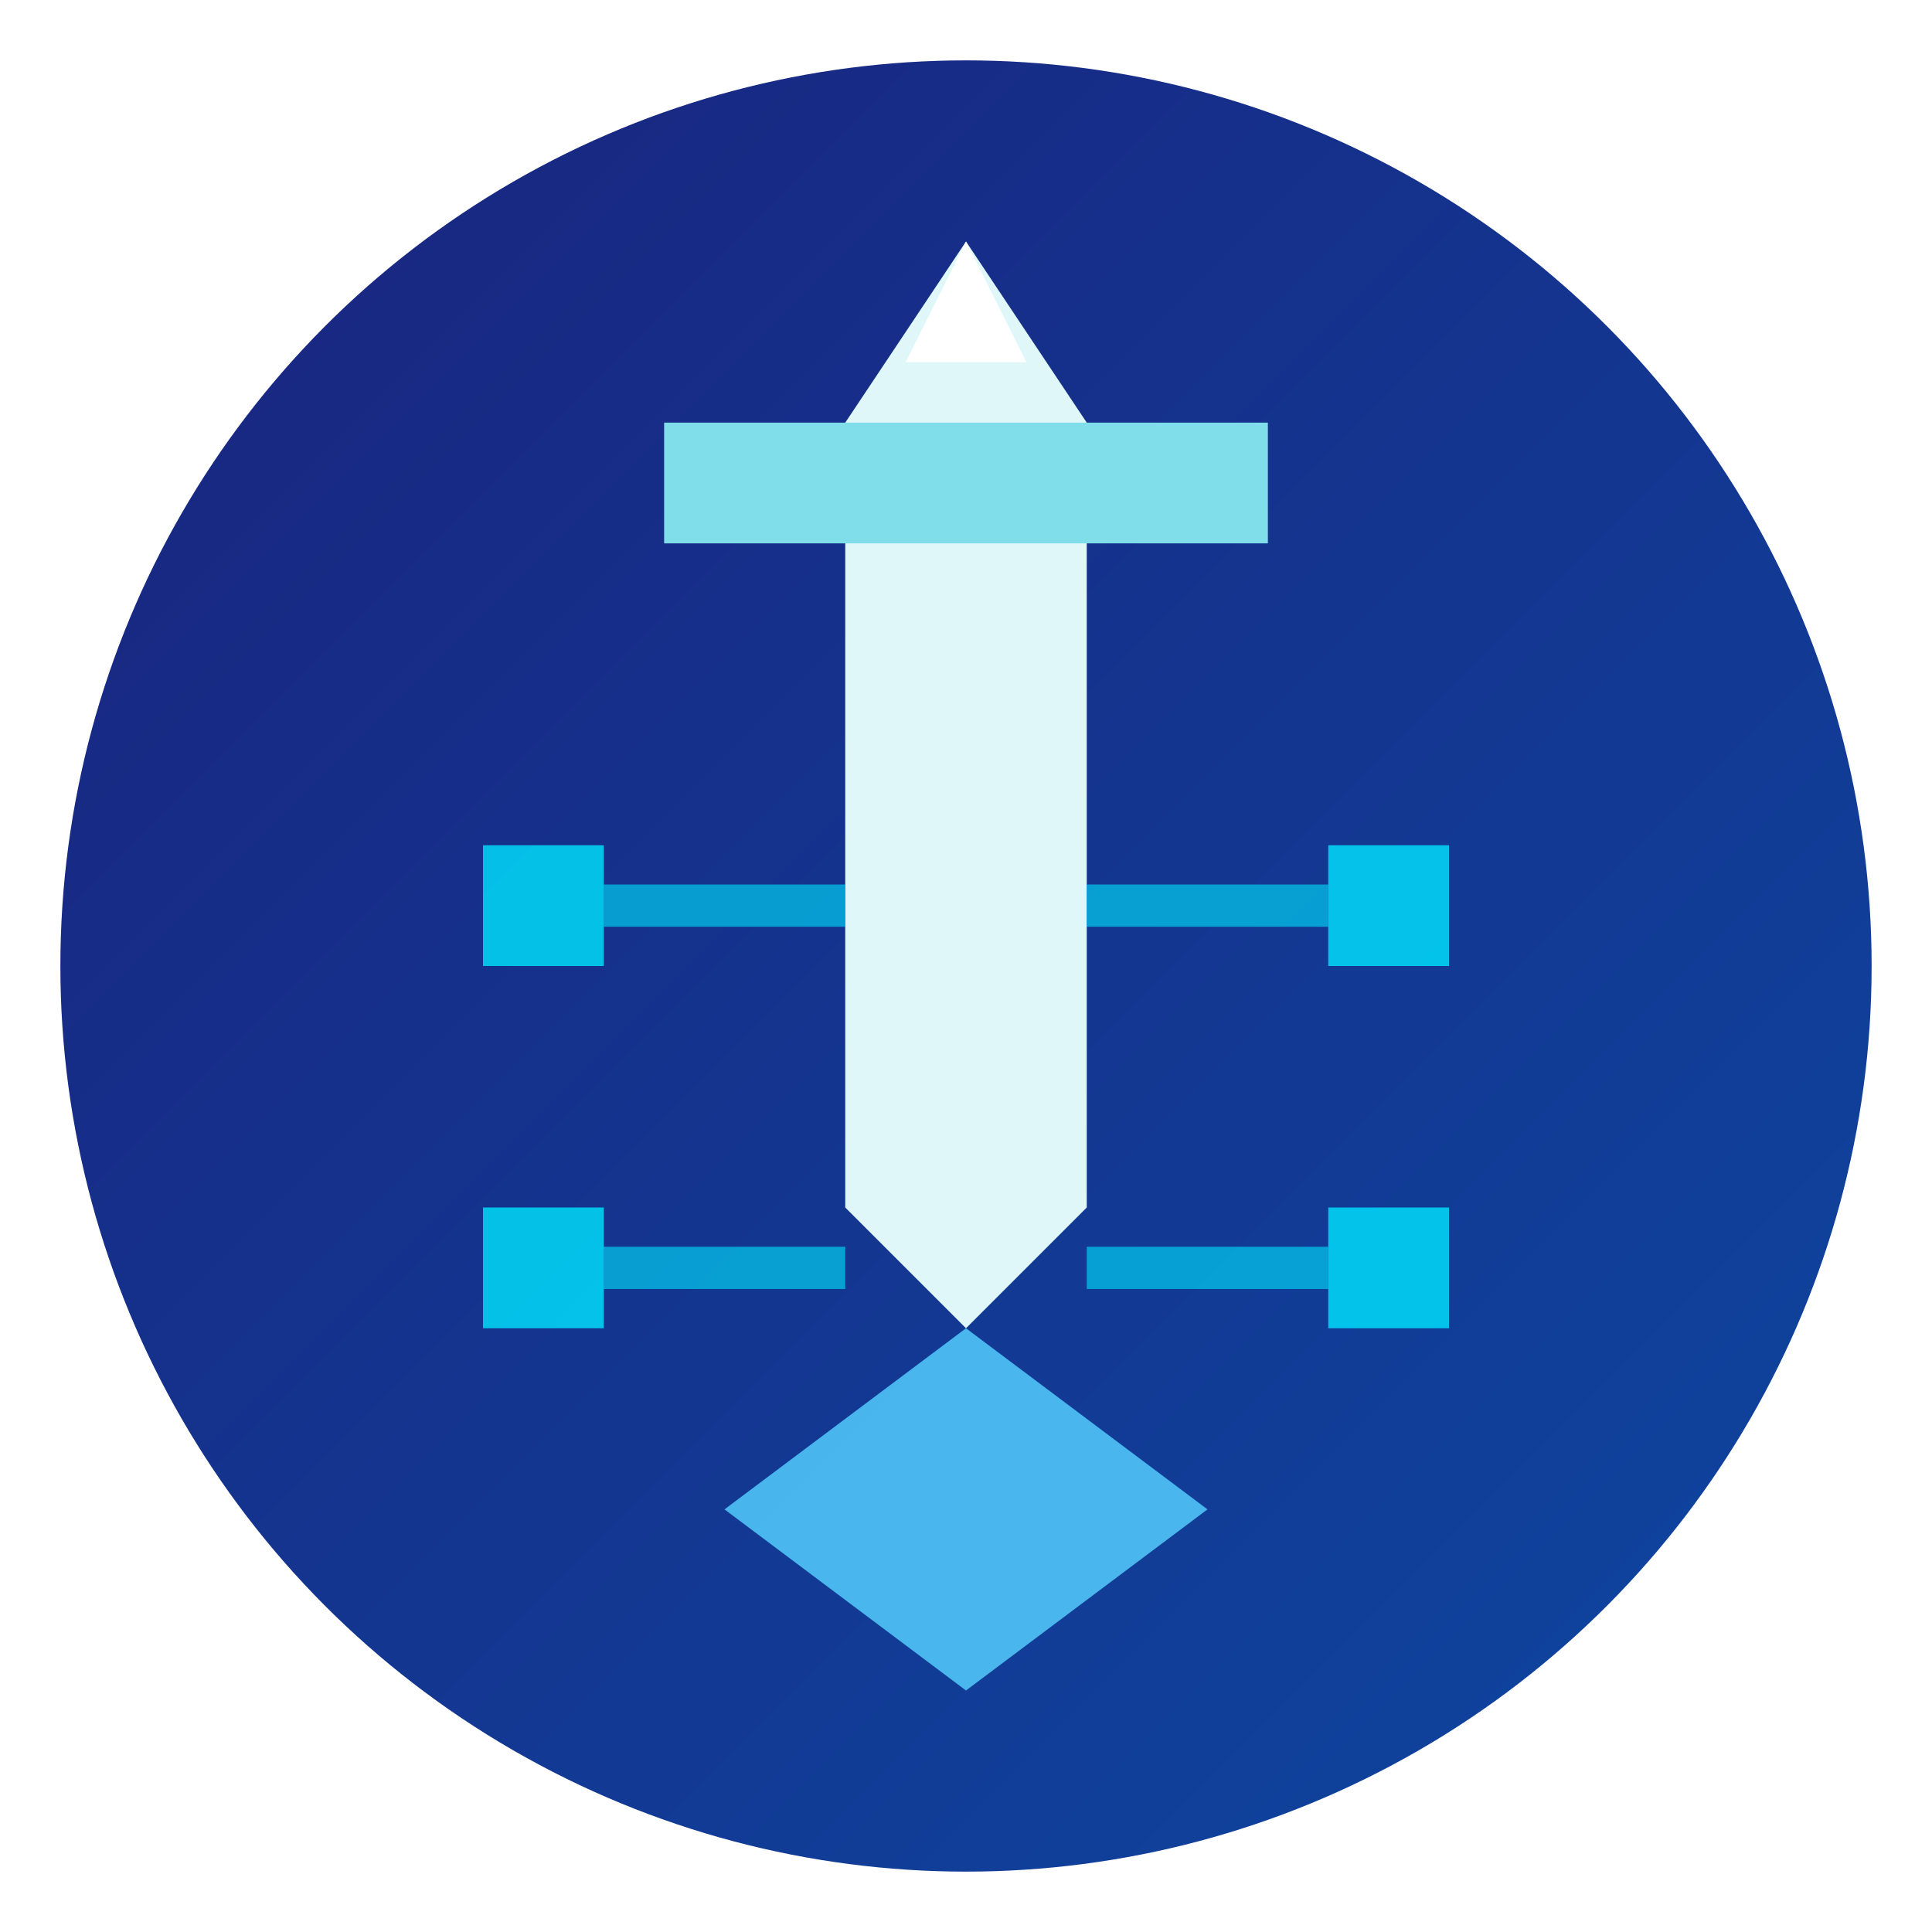
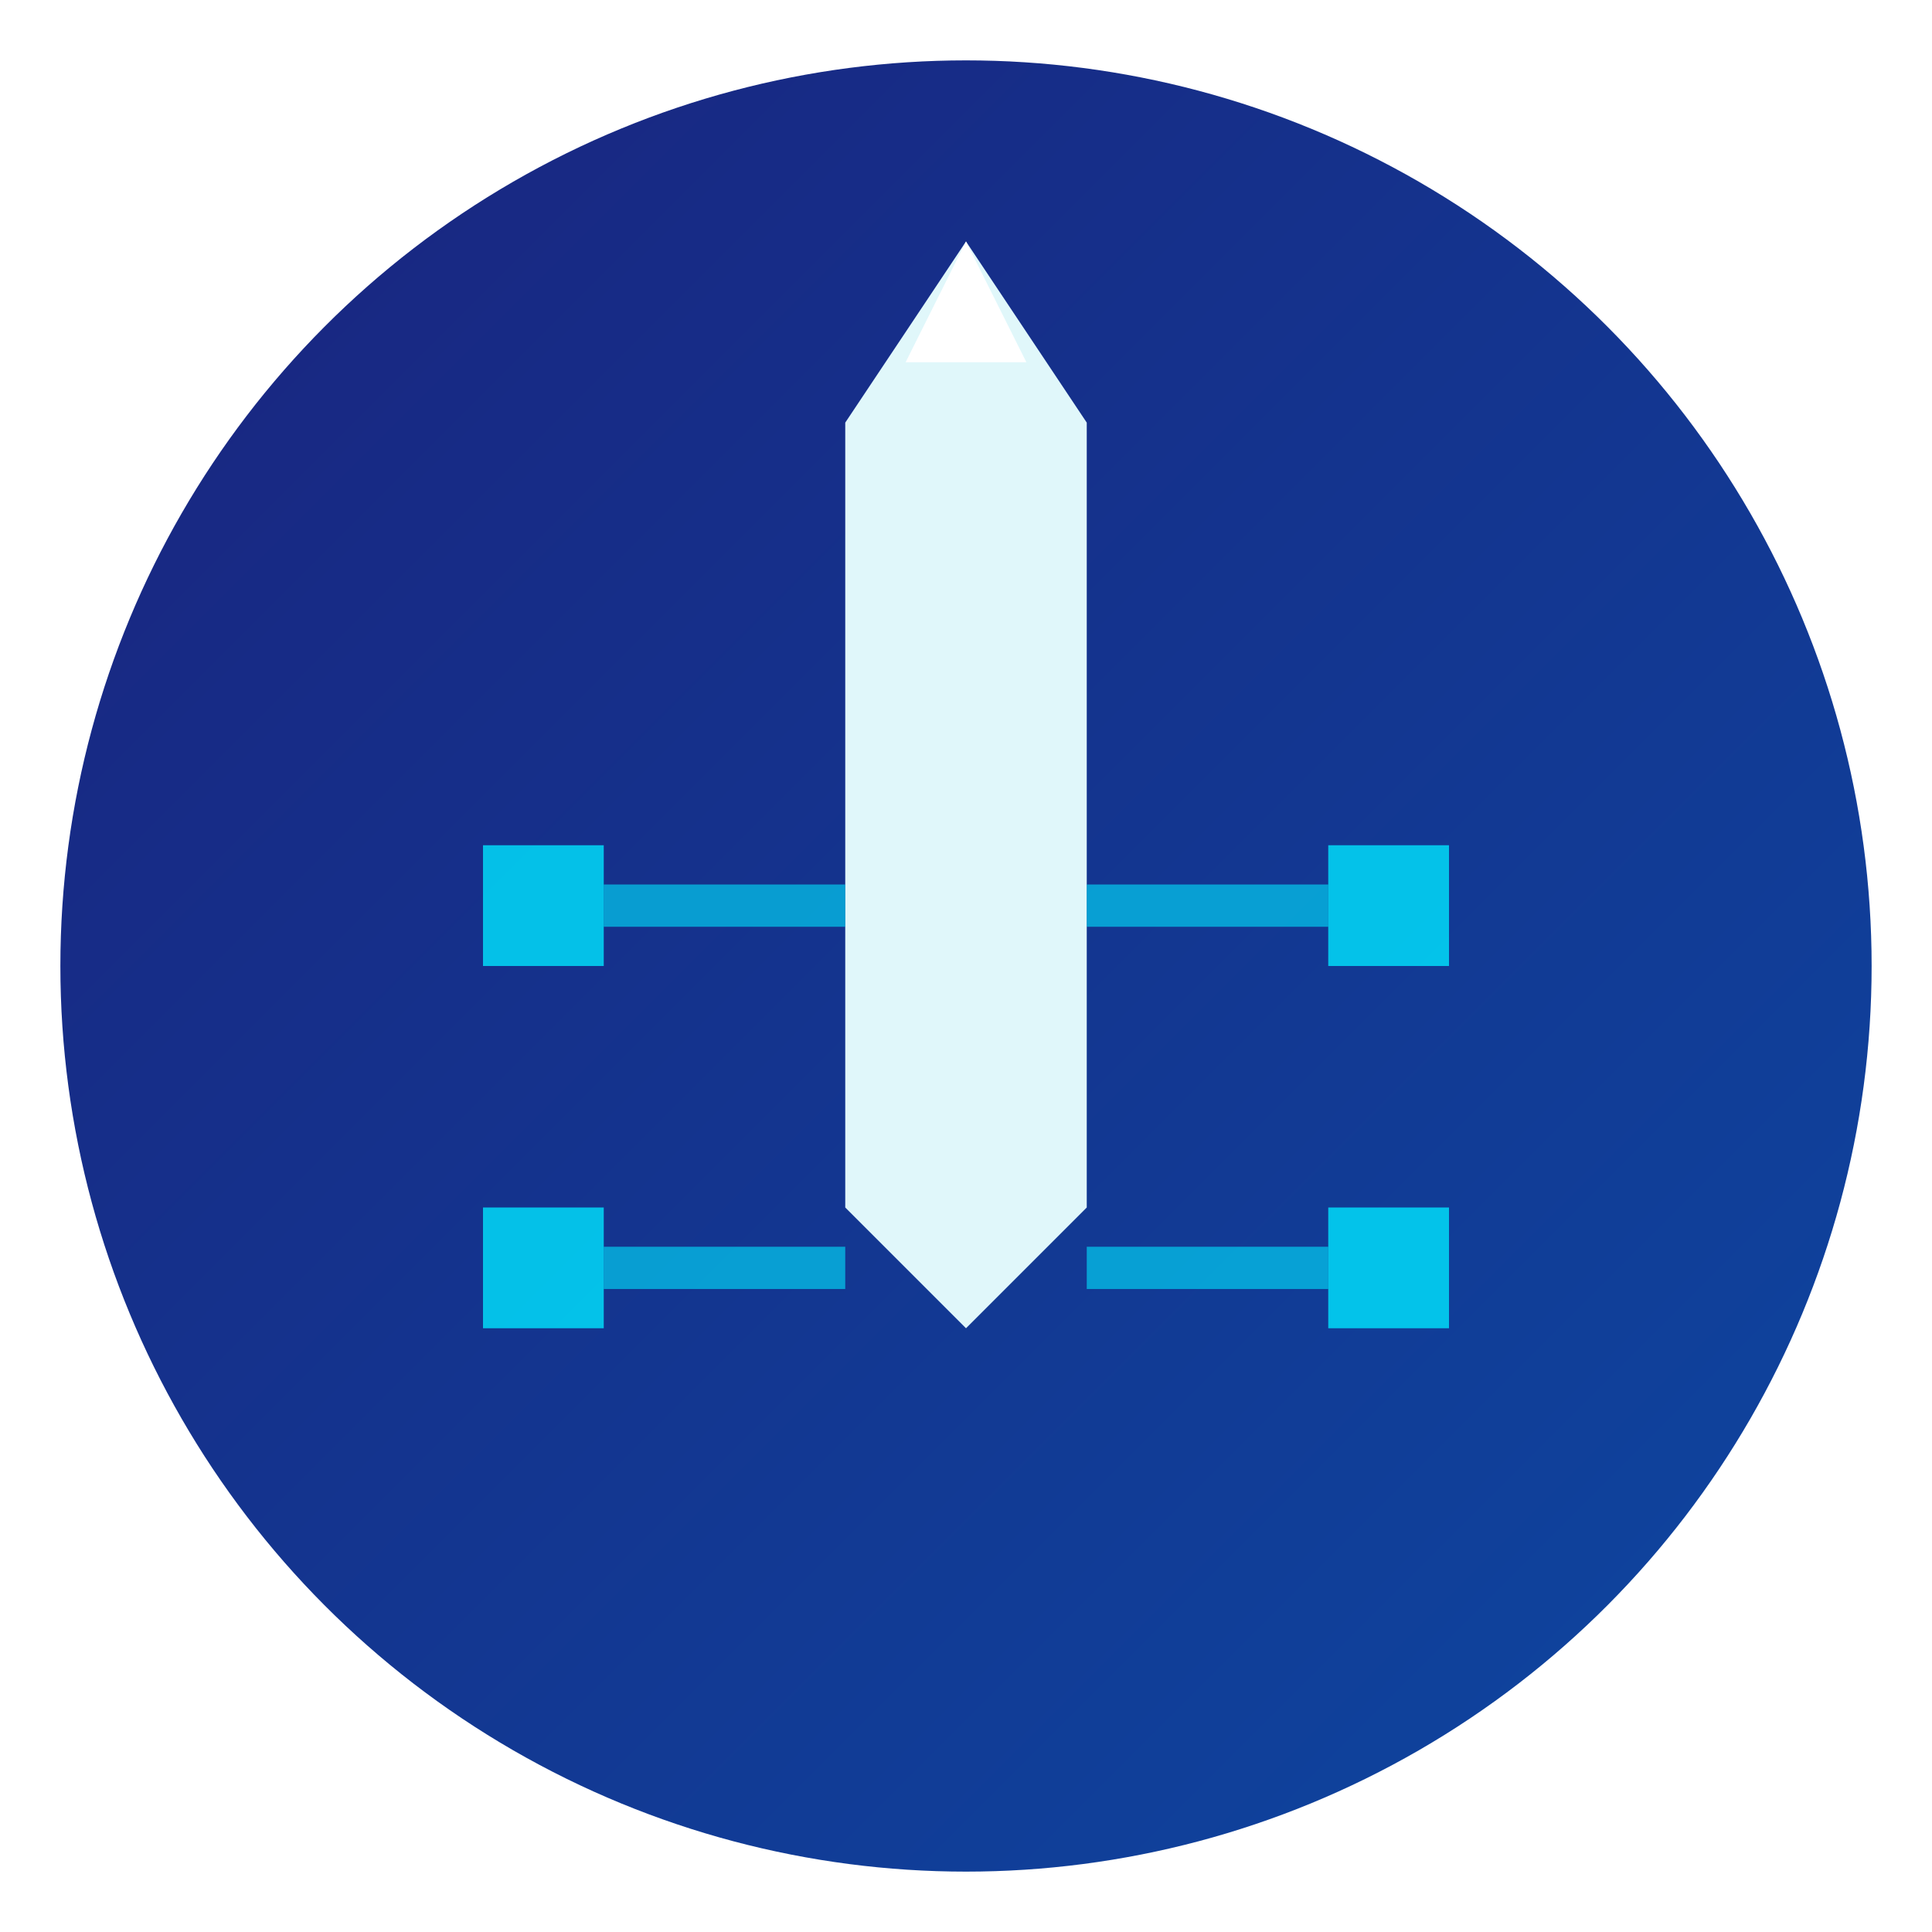
<svg xmlns="http://www.w3.org/2000/svg" width="32" height="32" viewBox="0 0 32 32">
  <defs>
    <linearGradient id="bgGrad" x1="0%" y1="0%" x2="100%" y2="100%">
      <stop offset="0%" stop-color="#1A237E" />
      <stop offset="100%" stop-color="#0D47A1" />
    </linearGradient>
    <filter id="glow" x="-20%" y="-20%" width="140%" height="140%">
      <feGaussianBlur stdDeviation="1" result="blur" />
      <feComposite in="SourceGraphic" in2="blur" operator="over" />
    </filter>
  </defs>
  <circle cx="16" cy="16" r="15" fill="url(#bgGrad)" />
  <path d="M16 4 L18 7 L18 20 L16 22 L14 20 L14 7 Z" fill="#E0F7FA" filter="url(#glow)" />
-   <path d="M11 7 L21 7 L21 9 L11 9 Z" fill="#80DEEA" filter="url(#glow)" />
  <path d="M16 4 L17 6 L15 6 Z" fill="#FFFFFF" filter="url(#glow)" />
  <path d="M8 14 L10 14 L10 16 L8 16 Z" fill="#00E5FF" opacity="0.8" />
  <path d="M22 14 L24 14 L24 16 L22 16 Z" fill="#00E5FF" opacity="0.8" />
  <path d="M8 20 L10 20 L10 22 L8 22 Z" fill="#00E5FF" opacity="0.8" />
  <path d="M22 20 L24 20 L24 22 L22 22 Z" fill="#00E5FF" opacity="0.8" />
  <path d="M10 15 L14 15" stroke="#00E5FF" stroke-width="0.7" opacity="0.6" />
  <path d="M18 15 L22 15" stroke="#00E5FF" stroke-width="0.7" opacity="0.6" />
  <path d="M10 21 L14 21" stroke="#00E5FF" stroke-width="0.7" opacity="0.6" />
  <path d="M18 21 L22 21" stroke="#00E5FF" stroke-width="0.7" opacity="0.6" />
-   <path d="M16 22 L20 25 L16 28 L12 25 Z" fill="#4FC3F7" opacity="0.9" />
</svg>